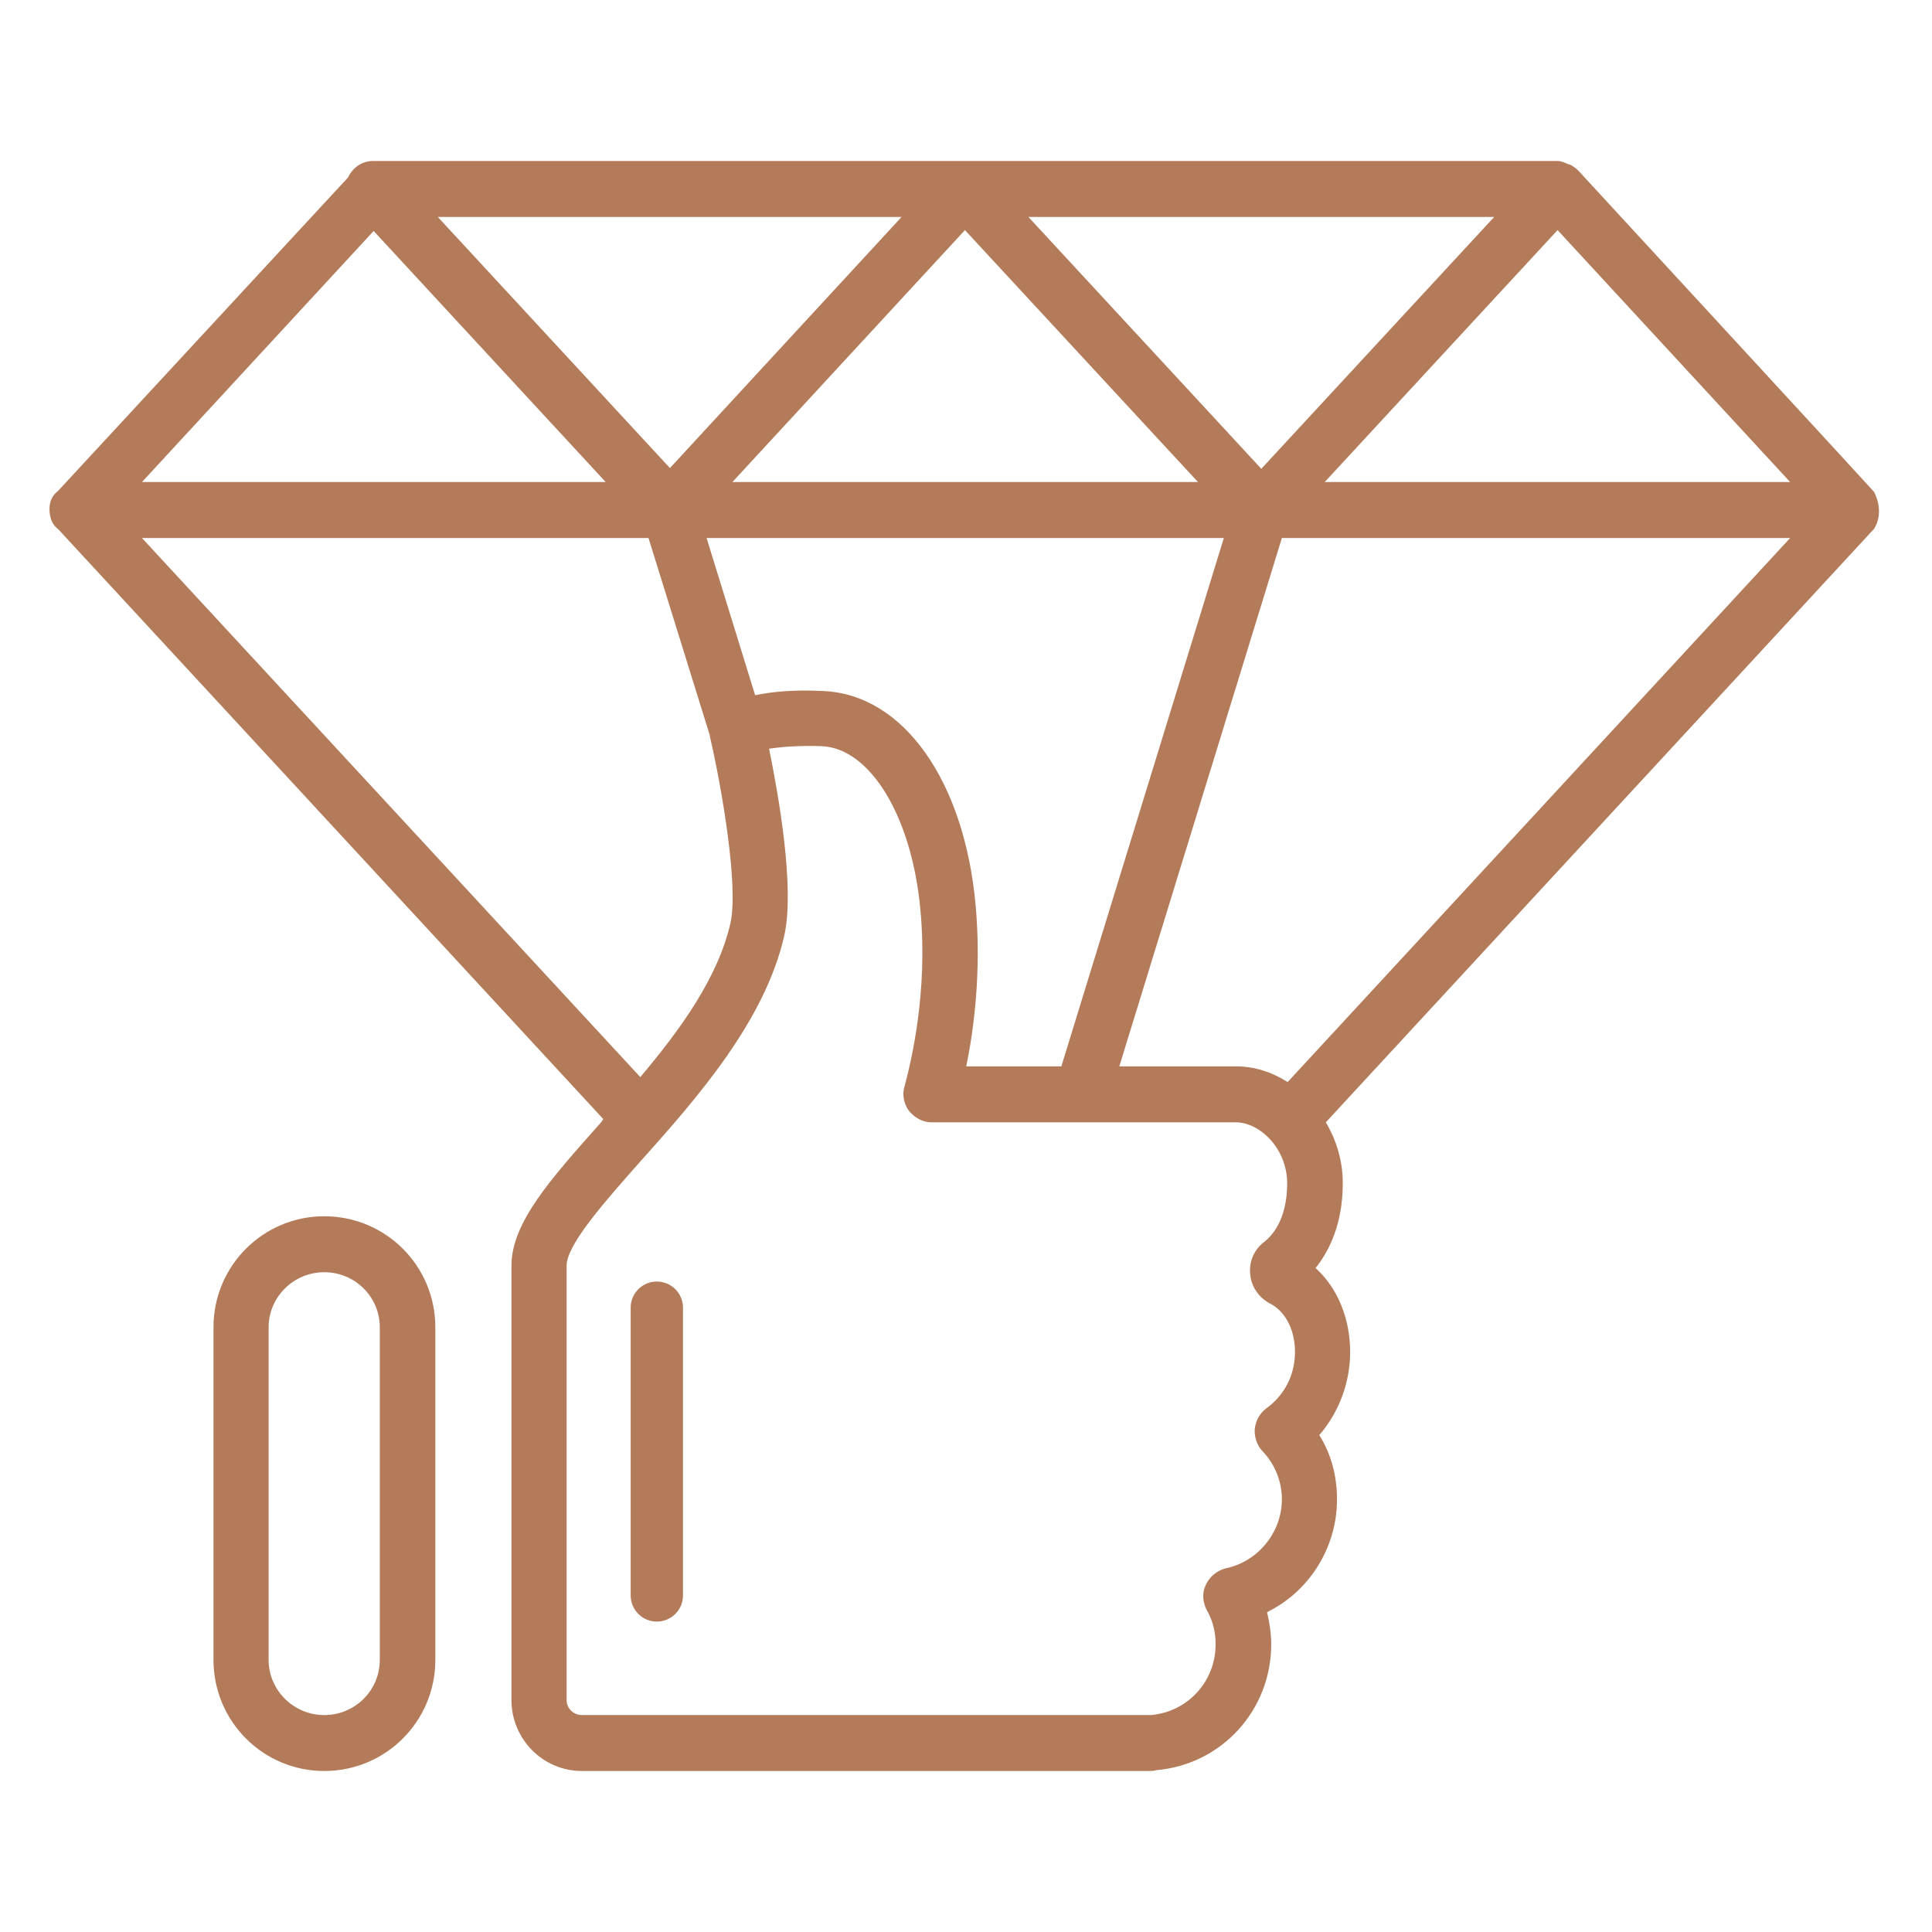
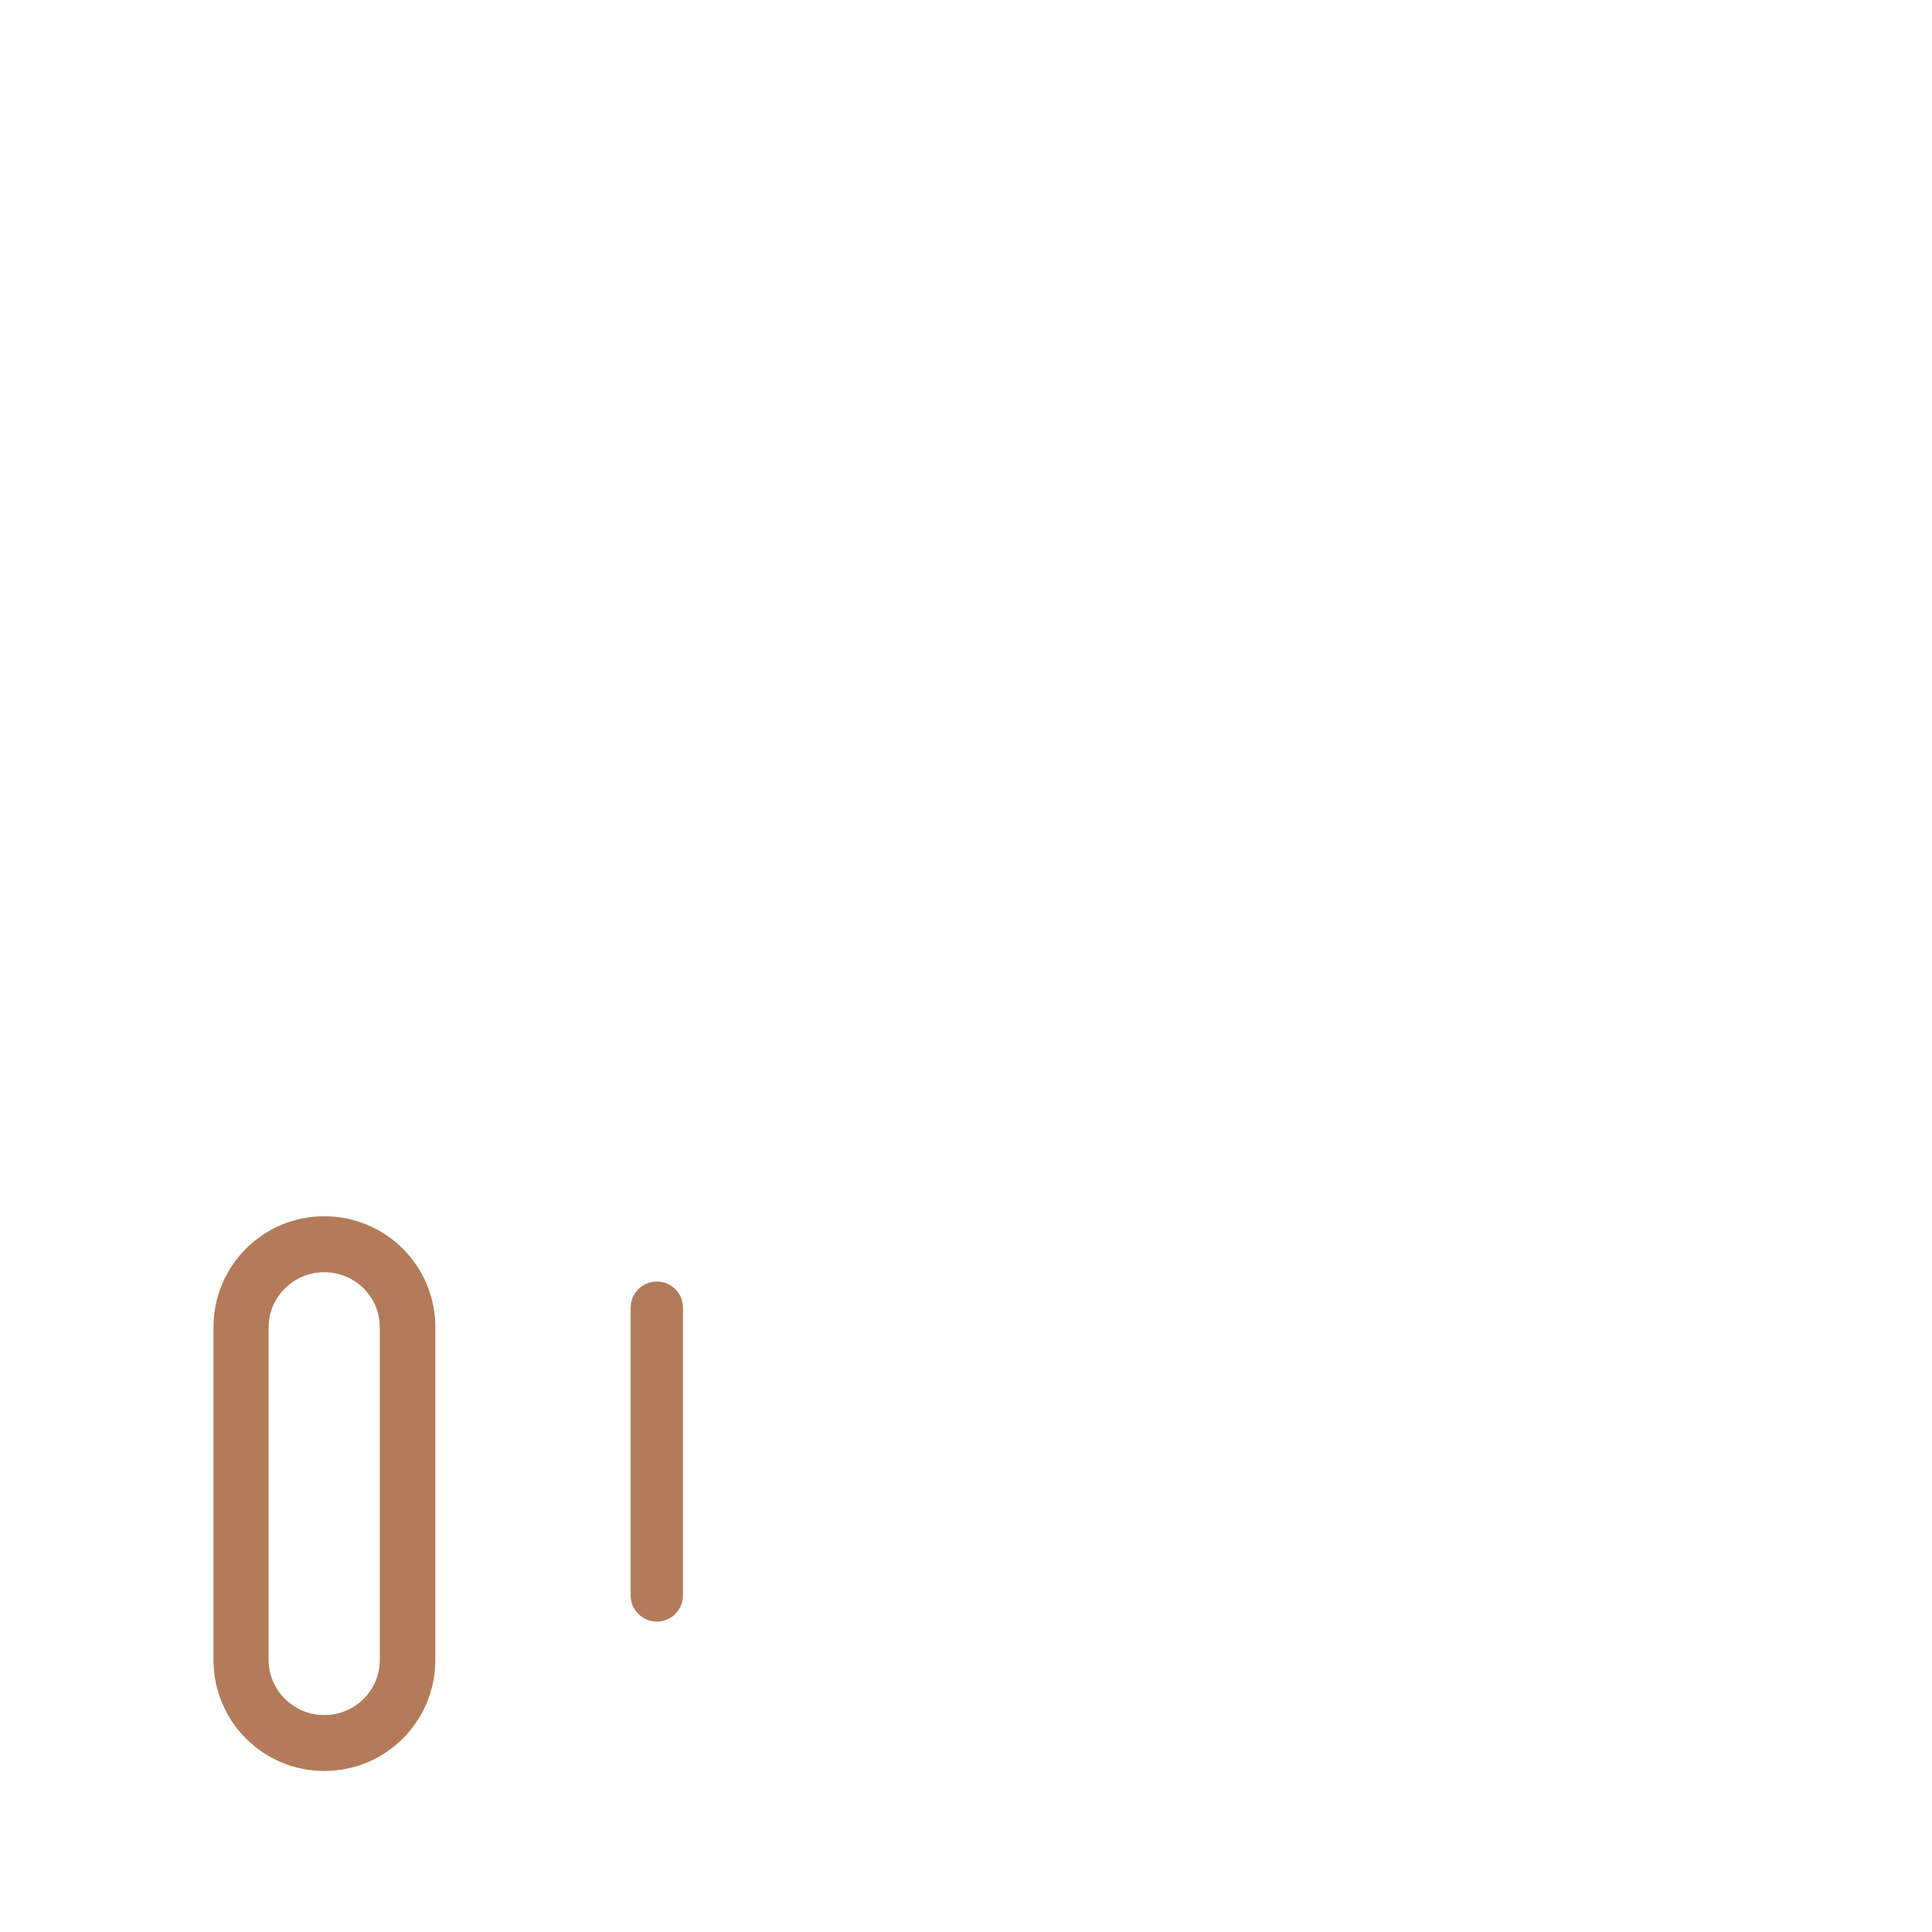
<svg xmlns="http://www.w3.org/2000/svg" width="60" height="60" viewBox="0 0 60 60" fill="none">
-   <path d="M58.201 15.276C58.19 15.252 49.001 5.282 49.001 5.282C48.989 5.282 48.989 5.282 48.975 5.256C48.899 5.204 48.82 5.128 48.719 5.101H48.706C48.602 5.053 48.487 5 48.372 5H11.577C11.245 5 10.952 5.204 10.81 5.51L1.799 15.25C1.799 15.25 1.545 15.412 1.537 15.78C1.527 16.269 1.799 16.425 1.799 16.425L18.734 34.752C18.707 34.805 18.671 34.855 18.645 34.881C17.097 36.619 15.884 37.975 15.884 39.305V52.801C15.884 54.002 16.855 55 18.07 55H35.644C35.746 55 35.847 55 35.914 54.974C37.945 54.796 39.479 53.108 39.479 51.064C39.479 50.731 39.426 50.399 39.35 50.066C40.654 49.428 41.522 48.071 41.522 46.564C41.522 45.849 41.345 45.159 40.972 44.569C41.587 43.854 41.93 42.932 41.93 41.987C41.93 40.94 41.535 39.992 40.856 39.38C41.267 38.87 41.701 38.024 41.701 36.746C41.701 36.055 41.507 35.416 41.175 34.854L58.2 16.424C58.201 16.425 58.544 15.955 58.201 15.276ZM46.404 6.737L39.171 14.559L31.937 6.737H46.404ZM30.007 33.117C30.251 31.942 30.479 30.151 30.301 28.134C29.956 24.249 28.052 21.564 25.571 21.461C24.626 21.411 23.949 21.488 23.451 21.59L21.944 16.709H38.007L32.961 33.117H30.007ZM37.204 14.97H22.746L29.967 7.146L37.204 14.97ZM20.805 14.536L13.596 6.737H28L20.805 14.536ZM11.604 7.173L18.81 14.97H4.409L11.604 7.173ZM4.409 16.709H20.14L22.045 22.841V22.867C22.427 24.504 22.94 27.545 22.684 28.67C22.299 30.359 21.136 31.968 19.885 33.45L4.409 16.709ZM39.197 45.056C39.592 45.465 39.81 46.001 39.81 46.564C39.81 47.587 39.069 48.506 38.046 48.71C37.779 48.789 37.562 48.966 37.446 49.222C37.331 49.453 37.344 49.733 37.47 49.99C37.664 50.322 37.752 50.679 37.752 51.064C37.752 52.212 36.896 53.16 35.745 53.263C35.732 53.263 35.656 53.263 35.656 53.263H18.069C17.815 53.263 17.597 53.056 17.597 52.801V39.305C17.597 38.64 18.835 37.258 19.921 36.032C21.636 34.114 23.756 31.711 24.357 29.054C24.69 27.57 24.177 24.683 23.884 23.251C24.242 23.199 24.766 23.149 25.506 23.172C27.027 23.225 28.33 25.371 28.587 28.288C28.817 30.816 28.305 32.939 28.087 33.755C28.011 34.011 28.077 34.291 28.229 34.499C28.396 34.703 28.65 34.855 28.92 34.855H38.377C39.131 34.855 39.974 35.674 39.974 36.748C39.974 37.896 39.49 38.384 39.272 38.561C38.954 38.791 38.786 39.176 38.825 39.559C38.851 39.944 39.092 40.3 39.437 40.48C39.809 40.657 40.217 41.169 40.217 41.987C40.217 42.703 39.885 43.344 39.309 43.751C39.117 43.903 38.99 44.134 38.966 44.39C38.955 44.621 39.03 44.875 39.197 45.056ZM39.989 33.604C39.505 33.297 38.967 33.117 38.379 33.117H34.761L39.81 16.709H55.594L39.989 33.604ZM41.14 14.97L48.372 7.146L55.594 14.97H41.14Z" fill="#B37B5A" />
  <path d="M10.07 37.772C8.177 37.772 6.63 39.305 6.63 41.221V51.548C6.631 53.467 8.177 55 10.07 55C11.972 55 13.52 53.467 13.52 51.548V41.221C13.52 39.305 11.972 37.772 10.07 37.772ZM11.795 51.548C11.795 52.495 11.027 53.263 10.07 53.263C9.122 53.263 8.342 52.495 8.342 51.548V41.221C8.342 40.276 9.122 39.51 10.07 39.51C11.027 39.51 11.795 40.278 11.795 41.221V51.548Z" fill="#B37B5A" />
  <path d="M20.398 50.36C19.95 50.36 19.586 49.996 19.586 49.548V40.611C19.586 40.163 19.95 39.799 20.398 39.799C20.847 39.799 21.211 40.163 21.211 40.611V49.548C21.211 49.996 20.847 50.36 20.398 50.36Z" fill="#B37B5A" />
</svg>